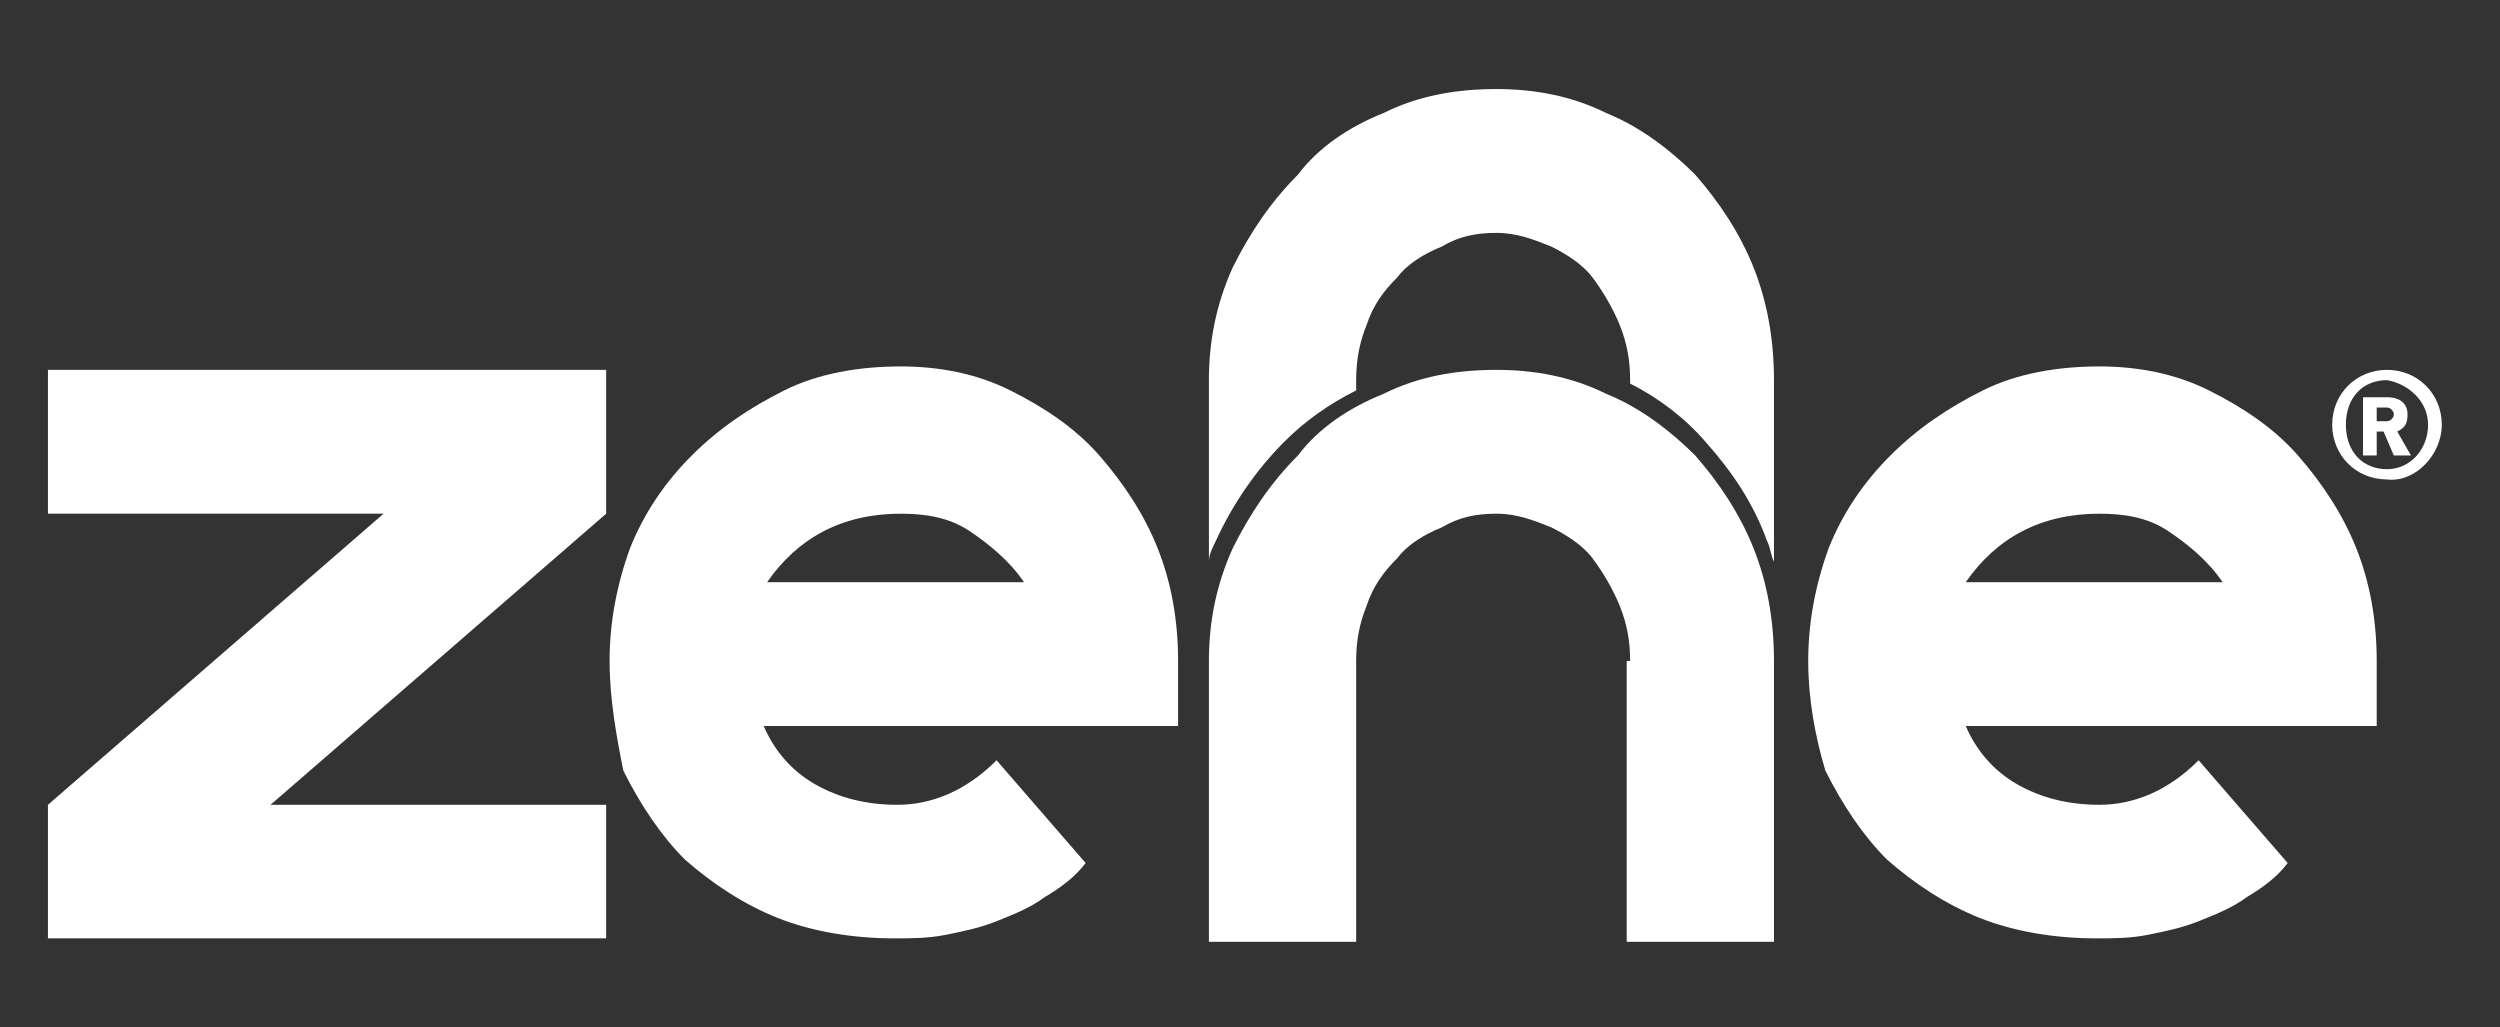
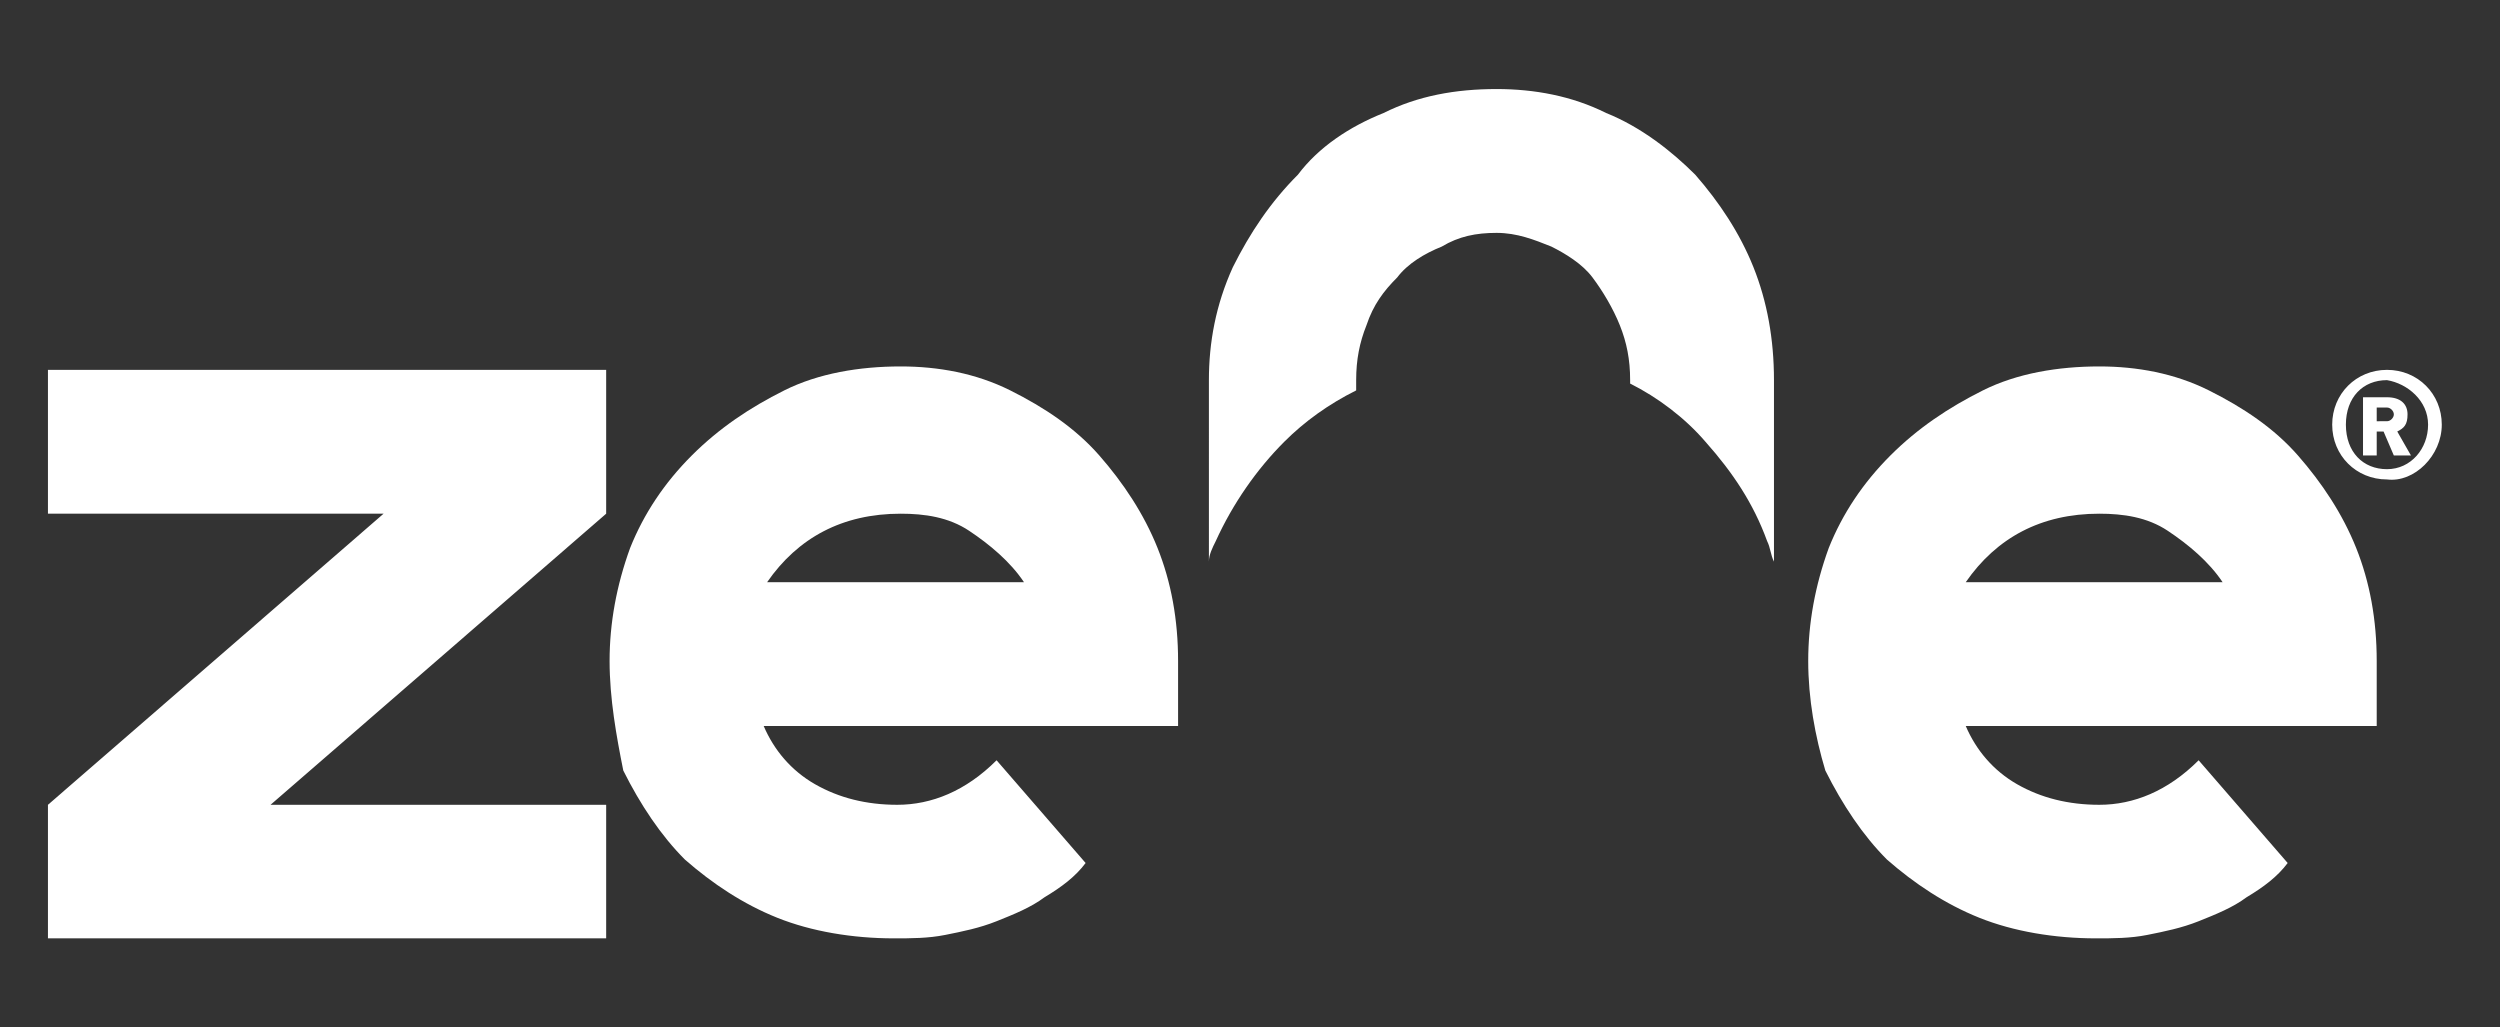
<svg xmlns="http://www.w3.org/2000/svg" version="1.1" x="0px" y="0px" width="73px" height="30px" viewBox="-1.4 -2.6 73 30" enable-background="new -1.4 -2.6 73 30" xml:space="preserve">
  <rect x="-1.4" y="-2.6" width="73" height="30" fill="#333333" stroke="none" />
  <defs>
</defs>
  <polygon fill="#FFFFFF" points="0,20.9 9.8,12.4 0,12.4 0,8.2 16.3,8.2 16.3,12.4 6.5,20.9 16.3,20.9 16.3,24.8 0,24.8 0,20.9 " />
  <path fill="#FFFFFF" d="M46.2,8.5c0-0.6-0.1-1.1-0.3-1.6c-0.2-0.5-0.5-1-0.8-1.4c-0.3-0.4-0.8-0.7-1.2-0.9c-0.5-0.2-1-0.4-1.6-0.4  c-0.6,0-1.1,0.1-1.6,0.4c-0.5,0.2-1,0.5-1.3,0.9c-0.4,0.4-0.7,0.8-0.9,1.4c-0.2,0.5-0.3,1-0.3,1.6v0.3c-0.8,0.4-1.5,0.9-2.1,1.5  c-0.8,0.8-1.5,1.8-2,2.9c-0.1,0.2-0.2,0.4-0.2,0.6V8.5c0-1.1,0.2-2.2,0.7-3.3c0.5-1,1.1-1.9,1.9-2.7C37.1,1.7,38,1.1,39,0.7  C40,0.2,41.1,0,42.3,0c1.1,0,2.2,0.2,3.2,0.7c1,0.4,1.9,1.1,2.6,1.8c0.7,0.8,1.3,1.7,1.7,2.7c0.4,1,0.6,2.1,0.6,3.3v5.3  c-0.1-0.2-0.1-0.4-0.2-0.6c-0.4-1.1-1-2-1.8-2.9c-0.6-0.7-1.4-1.3-2.2-1.7V8.5L46.2,8.5z" />
-   <path fill="#FFFFFF" d="M46.2,16.7c0-0.6-0.1-1.1-0.3-1.6c-0.2-0.5-0.5-1-0.8-1.4c-0.3-0.4-0.8-0.7-1.2-0.9c-0.5-0.2-1-0.4-1.6-0.4  c-0.6,0-1.1,0.1-1.6,0.4c-0.5,0.2-1,0.5-1.3,0.9c-0.4,0.4-0.7,0.8-0.9,1.4c-0.2,0.5-0.3,1-0.3,1.6v8.2h-4.3v-8.2  c0-1.1,0.2-2.2,0.7-3.3c0.5-1,1.1-1.9,1.9-2.7C37.1,9.9,38,9.3,39,8.9c1-0.5,2.1-0.7,3.3-0.7c1.1,0,2.2,0.2,3.2,0.7  c1,0.4,1.9,1.1,2.6,1.8c0.7,0.8,1.3,1.7,1.7,2.7c0.4,1,0.6,2.1,0.6,3.3v8.2h-4.3V16.7L46.2,16.7z" />
  <path fill-rule="evenodd" clip-rule="evenodd" fill="#FFFFFF" d="M51.4,16.7c0-1.1,0.2-2.2,0.6-3.3c0.4-1,1-1.9,1.8-2.7  c0.8-0.8,1.7-1.4,2.7-1.9c1-0.5,2.2-0.7,3.4-0.7c1.1,0,2.2,0.2,3.2,0.7c1,0.5,1.9,1.1,2.6,1.9c0.7,0.8,1.3,1.7,1.7,2.7  c0.4,1,0.6,2.1,0.6,3.3v1.9H56c0.3,0.7,0.8,1.3,1.5,1.7c0.7,0.4,1.5,0.6,2.4,0.6c1,0,2-0.4,2.9-1.3l2.6,3c-0.3,0.4-0.7,0.7-1.2,1  c-0.4,0.3-0.9,0.5-1.4,0.7c-0.5,0.2-1,0.3-1.5,0.4c-0.5,0.1-1,0.1-1.5,0.1c-1.2,0-2.4-0.2-3.4-0.6c-1-0.4-1.9-1-2.7-1.7  c-0.7-0.7-1.3-1.6-1.8-2.6C51.6,18.9,51.4,17.8,51.4,16.7L51.4,16.7z M63.5,14.4c-0.4-0.6-1-1.1-1.6-1.5c-0.6-0.4-1.3-0.5-2-0.5  c-1.7,0-3,0.7-3.9,2H63.5L63.5,14.4z" />
  <path fill-rule="evenodd" clip-rule="evenodd" fill="#FFFFFF" d="M16.4,16.7c0-1.1,0.2-2.2,0.6-3.3c0.4-1,1-1.9,1.8-2.7  c0.8-0.8,1.7-1.4,2.7-1.9c1-0.5,2.2-0.7,3.4-0.7c1.1,0,2.2,0.2,3.2,0.7c1,0.5,1.9,1.1,2.6,1.9c0.7,0.8,1.3,1.7,1.7,2.7  c0.4,1,0.6,2.1,0.6,3.3v1.9H20.9c0.3,0.7,0.8,1.3,1.5,1.7c0.7,0.4,1.5,0.6,2.4,0.6c1,0,2-0.4,2.9-1.3l2.6,3c-0.3,0.4-0.7,0.7-1.2,1  c-0.4,0.3-0.9,0.5-1.4,0.7c-0.5,0.2-1,0.3-1.5,0.4c-0.5,0.1-1,0.1-1.5,0.1c-1.2,0-2.4-0.2-3.4-0.6c-1-0.4-1.9-1-2.7-1.7  c-0.7-0.7-1.3-1.6-1.8-2.6C16.6,18.9,16.4,17.8,16.4,16.7L16.4,16.7z M28.5,14.4c-0.4-0.6-1-1.1-1.6-1.5c-0.6-0.4-1.3-0.5-2-0.5  c-1.7,0-3,0.7-3.9,2H28.5L28.5,14.4z" />
  <path fill-rule="evenodd" clip-rule="evenodd" fill="#FFFFFF" d="M69.9,9.8c0-0.9-0.7-1.6-1.6-1.6c-0.9,0-1.6,0.7-1.6,1.6  c0,0.9,0.7,1.6,1.6,1.6C69.1,11.5,69.9,10.7,69.9,9.8L69.9,9.8z M69.5,9.8c0,0.7-0.5,1.3-1.2,1.3c-0.7,0-1.2-0.5-1.2-1.3  s0.5-1.3,1.2-1.3C68.9,8.6,69.5,9.1,69.5,9.8L69.5,9.8z M69,10.7L68.6,10c0.2-0.1,0.3-0.2,0.3-0.5c0-0.3-0.2-0.5-0.6-0.5h-0.7v1.7  H68V10h0.2l0.3,0.7H69L69,10.7z M68.5,9.5c0,0.1-0.1,0.2-0.2,0.2H68V9.3h0.3C68.4,9.3,68.5,9.4,68.5,9.5L68.5,9.5z" />
</svg>